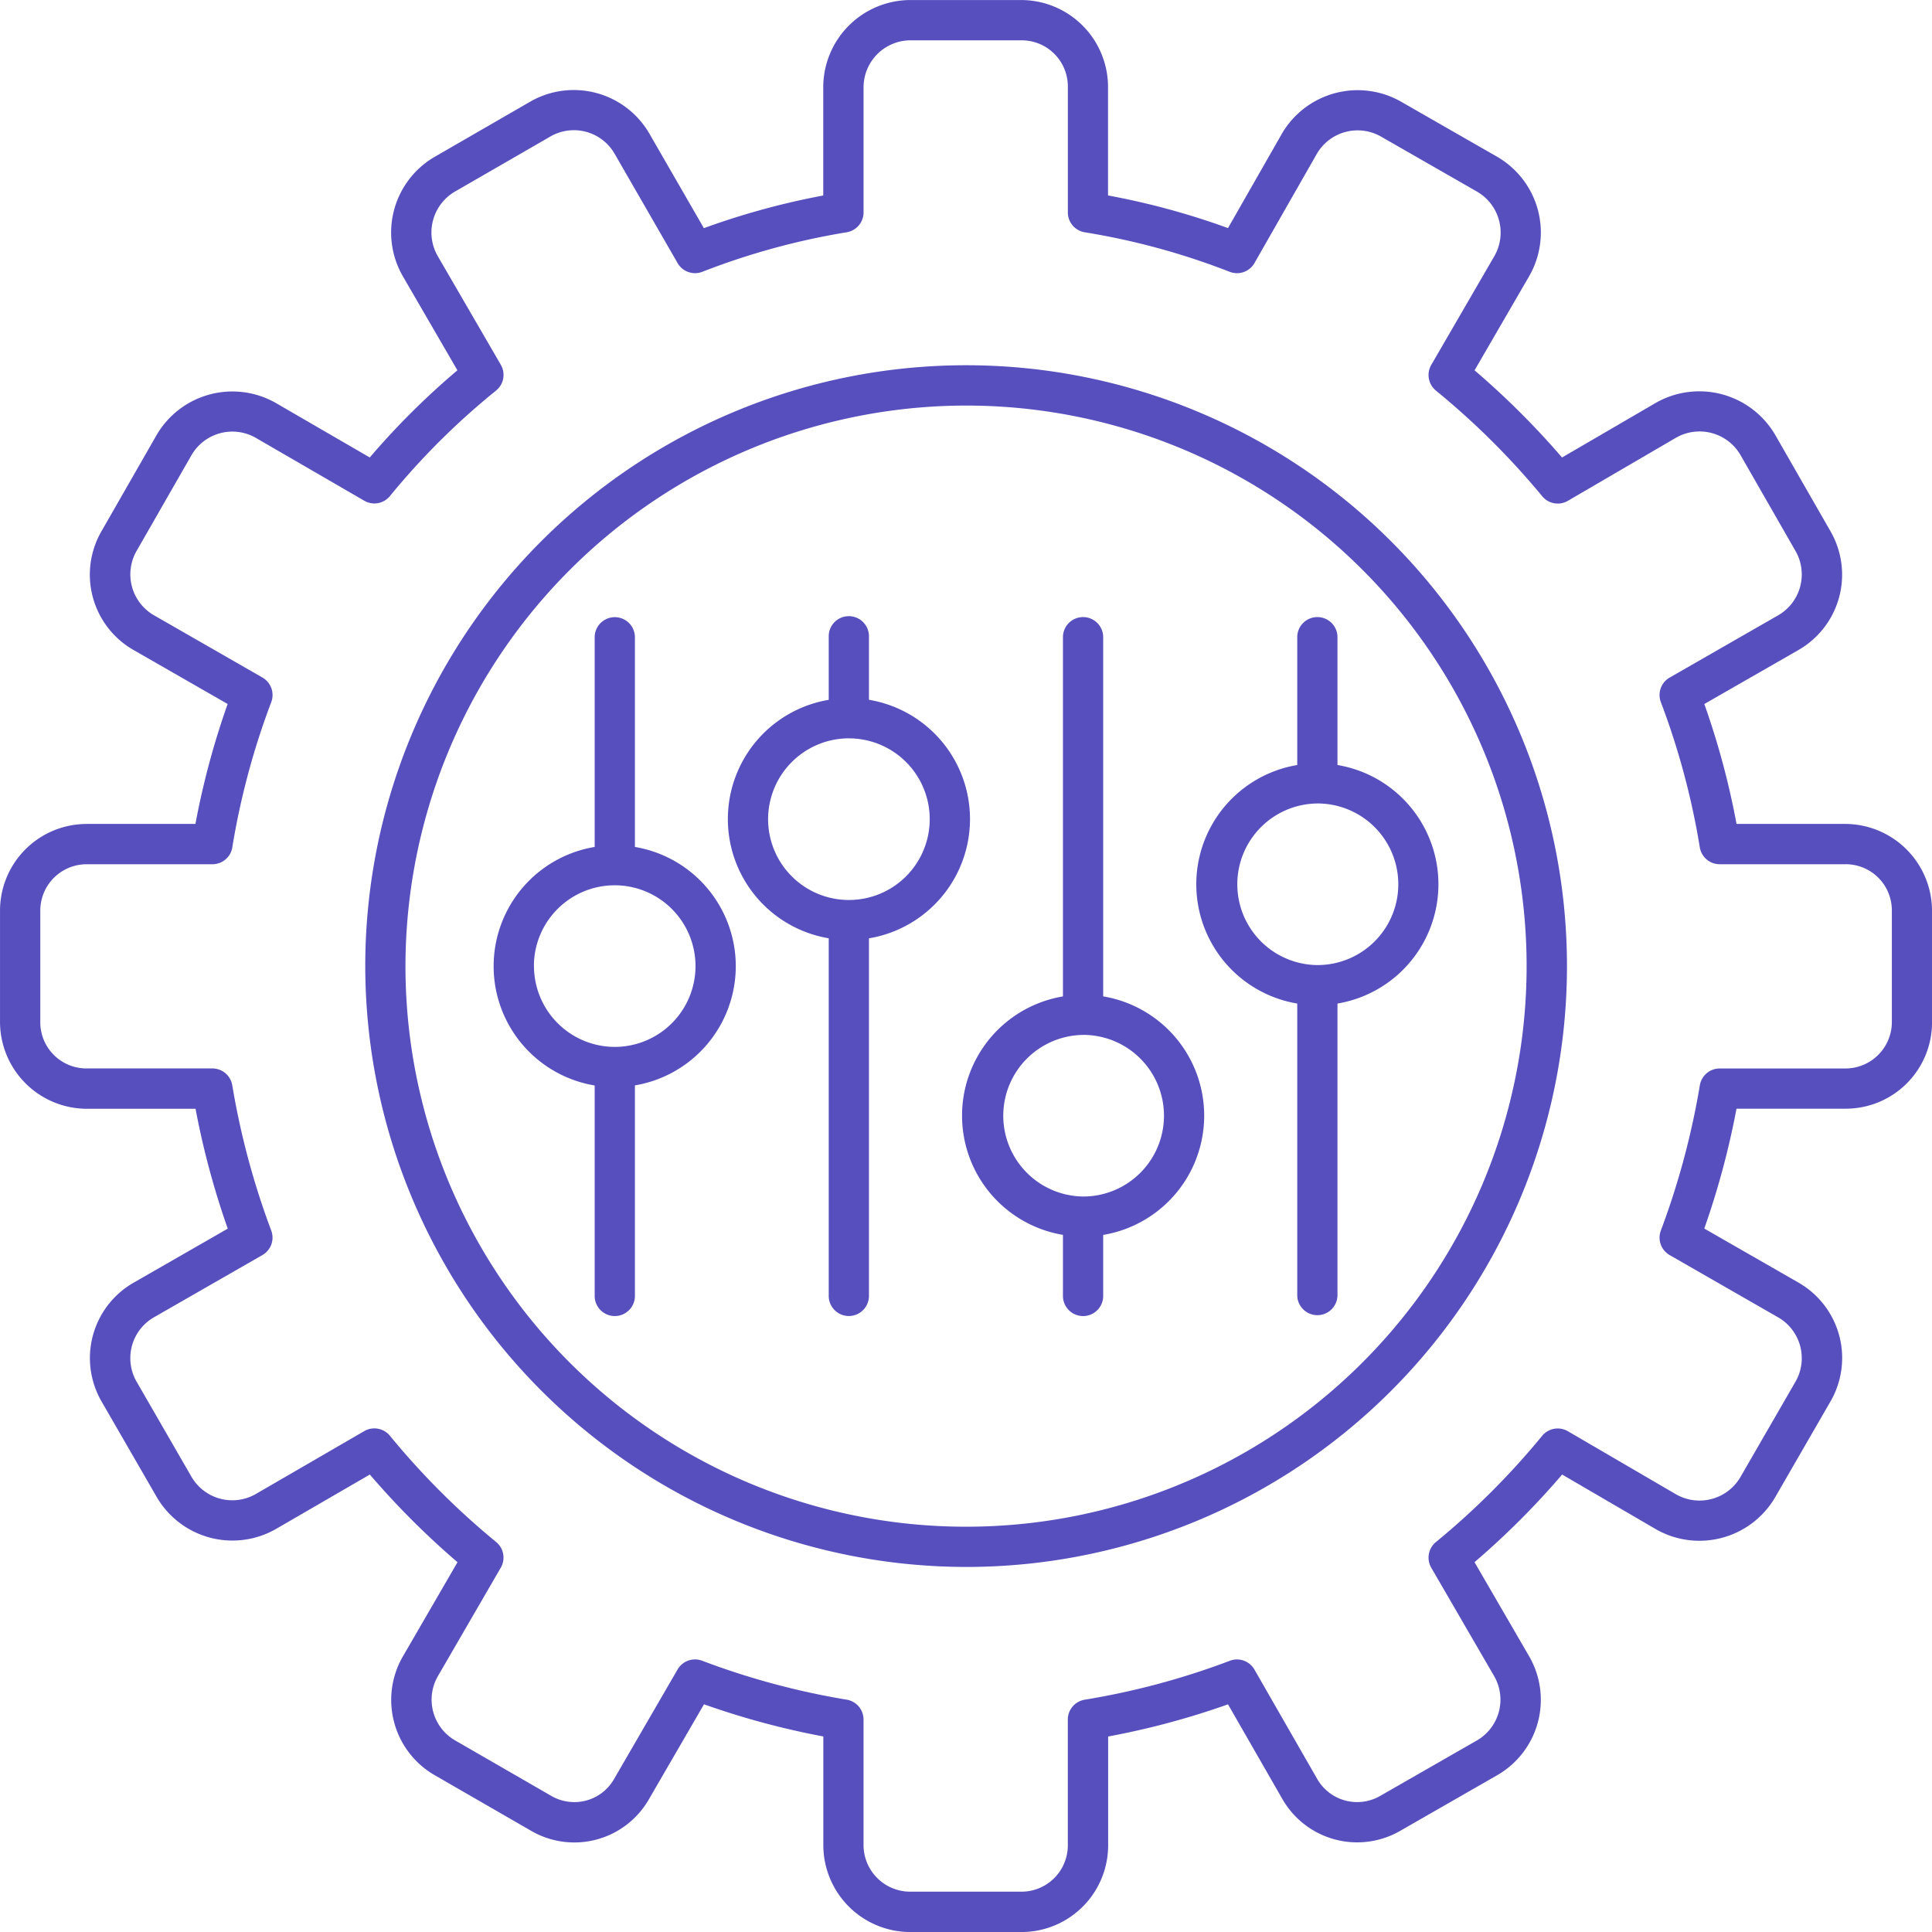
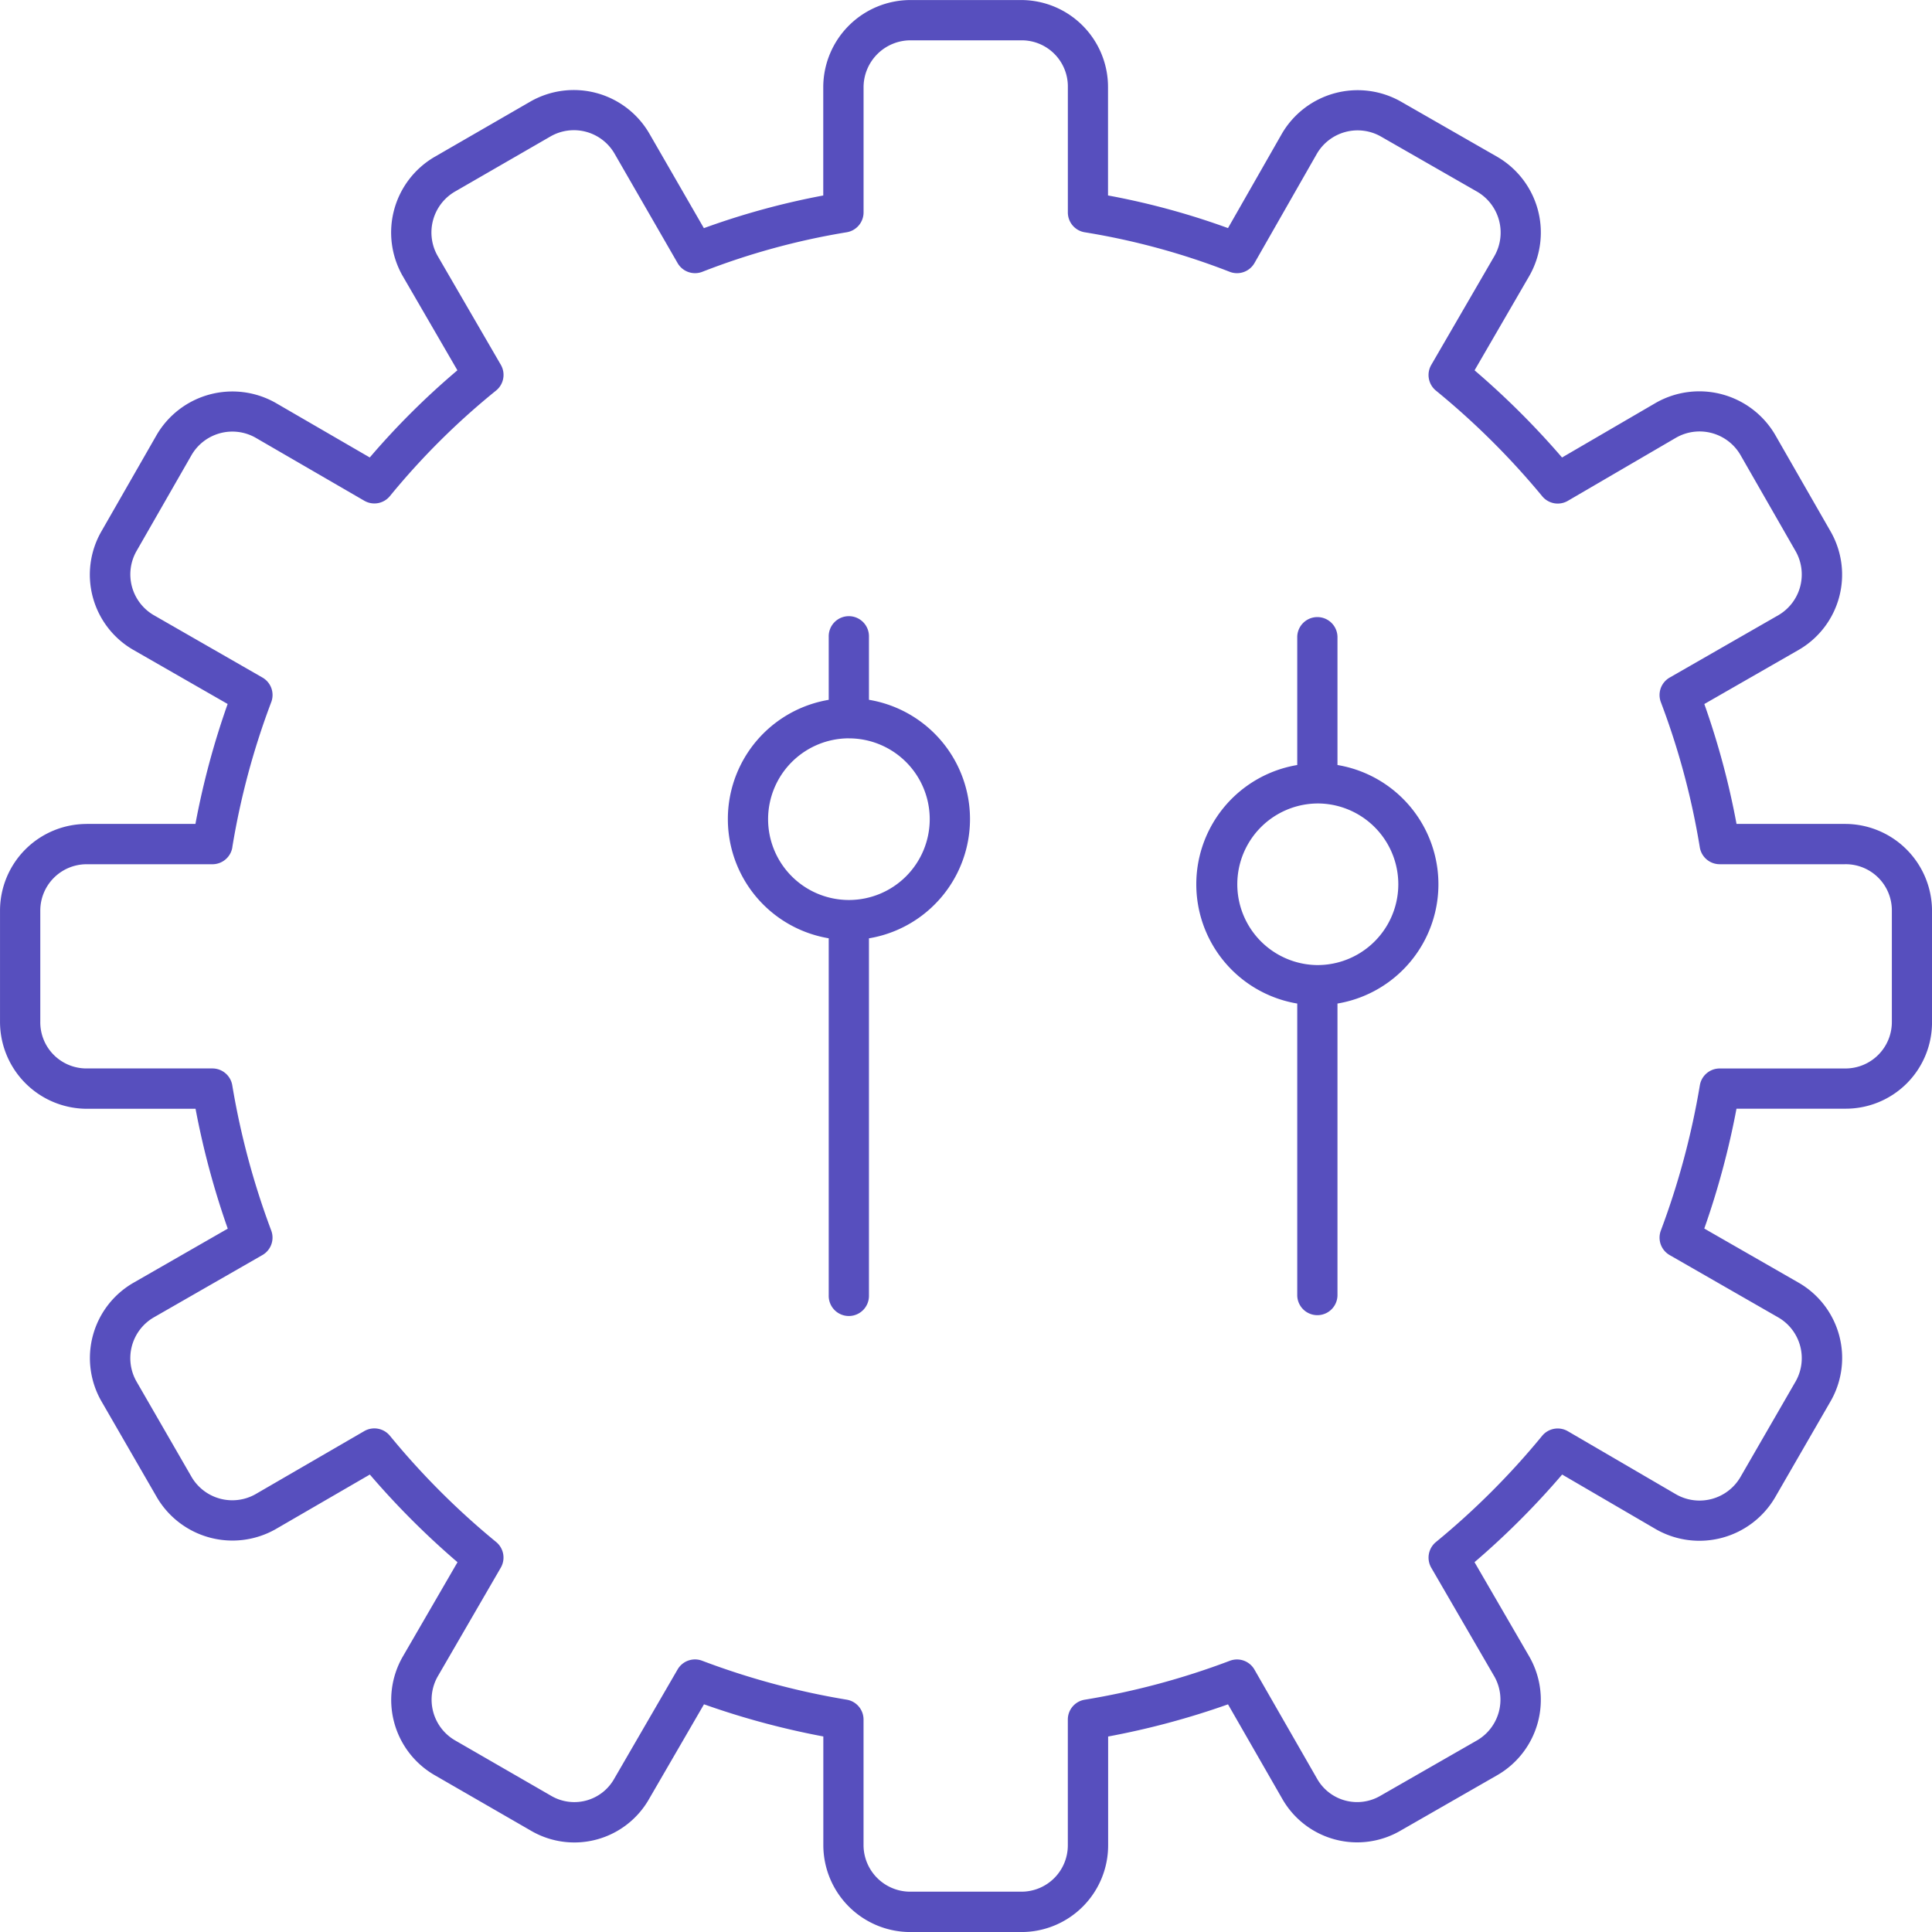
<svg xmlns="http://www.w3.org/2000/svg" width="200" height="200" viewBox="0 0 200 200">
  <defs>
    <clipPath id="clip-path">
      <rect id="Rectangle_10" data-name="Rectangle 10" width="200" height="200" transform="translate(365 307)" fill="#fff" stroke="#707070" stroke-width="1" />
    </clipPath>
  </defs>
  <g id="Mask_Group_9" data-name="Mask Group 9" transform="translate(-365 -307)" clip-path="url(#clip-path)">
    <g id="_39_Campaign_Tweaking" data-name="39 Campaign Tweaking" transform="translate(365.002 307.004)">
      <g id="Group_8" data-name="Group 8">
-         <path id="Path_82" data-name="Path 82" d="M61.559,134.105a2.083,2.083,0,1,0,4.165,0v-21.75a12.515,12.515,0,0,0,0-24.684V65.922a2.083,2.083,0,0,0-4.165,0v21.75a12.516,12.516,0,0,0,0,24.692v21.75Zm-6.292-34.1a8.365,8.365,0,1,1,8.374,8.366h0a8.377,8.377,0,0,1-8.366-8.366h0Z" fill="#574fbe" />
        <path id="Path_83" data-name="Path 83" d="M8.964,85.292A8.976,8.976,0,0,0,0,94.257v11.487a9.006,9.006,0,0,0,8.964,9.032H20.241a84.436,84.436,0,0,0,3.334,12.409l-9.768,5.607A8.991,8.991,0,0,0,10.5,145.058l5.757,9.97a9.069,9.069,0,0,0,12.255,3.278l9.772-5.666a83.574,83.574,0,0,0,9.075,9.075L41.686,171.5a8.993,8.993,0,0,0,3.306,12.259l9.946,5.737A8.9,8.9,0,0,0,67.205,186.2l5.67-9.776a82.715,82.715,0,0,0,12.354,3.33v11.277A9.008,9.008,0,0,0,94.257,200h11.491a8.976,8.976,0,0,0,8.964-8.964V179.759a82.07,82.07,0,0,0,12.409-3.33l5.611,9.772a8.924,8.924,0,0,0,12.255,3.3L155,183.758a9,9,0,0,0,3.31-12.275l-5.67-9.772a83.15,83.15,0,0,0,9.071-9.071l9.736,5.678A9.08,9.08,0,0,0,183.758,155l5.749-9.958a8.989,8.989,0,0,0-3.31-12.259l-9.772-5.607a84.435,84.435,0,0,0,3.334-12.409h11.209A8.933,8.933,0,0,0,200,105.739V94.253a9.008,9.008,0,0,0-9.028-8.964H179.763a81.67,81.67,0,0,0-3.334-12.413l9.76-5.6A8.992,8.992,0,0,0,189.5,55.01L183.758,45a9.1,9.1,0,0,0-12.342-3.306L161.7,47.356a84.221,84.221,0,0,0-9.055-9.024l5.678-9.792A9.06,9.06,0,0,0,155,16.234l-10.022-5.745A9.082,9.082,0,0,0,132.72,13.8l-5.6,9.808A77.531,77.531,0,0,0,114.7,20.229V9.024A9.005,9.005,0,0,0,105.739,0H94.249a9.039,9.039,0,0,0-9.028,9.028V20.233a78.55,78.55,0,0,0-12.358,3.381L67.205,13.8a9.046,9.046,0,0,0-12.267-3.31l-9.97,5.757a9.064,9.064,0,0,0-3.282,12.322l5.662,9.76a79.342,79.342,0,0,0-9.071,9.024l-9.784-5.674a9.082,9.082,0,0,0-12.259,3.31L10.489,55.014A8.989,8.989,0,0,0,13.8,67.272l9.764,5.6a82.6,82.6,0,0,0-3.334,12.413H8.956Zm15.082,2.415a78,78,0,0,1,4.031-15.026,2.083,2.083,0,0,0-.911-2.546L15.874,63.653a4.885,4.885,0,0,1-1.766-6.573l5.729-9.994a4.887,4.887,0,0,1,6.581-1.8l11.289,6.545a2.078,2.078,0,0,0,2.657-.483,75.535,75.535,0,0,1,10.984-10.92,2.087,2.087,0,0,0,.495-2.669L45.309,26.5a4.9,4.9,0,0,1,1.766-6.66L57,14.112a4.862,4.862,0,0,1,6.6,1.762L70.143,27.23a2.081,2.081,0,0,0,2.566.9,73.979,73.979,0,0,1,14.939-4.09,2.087,2.087,0,0,0,1.746-2.055V9.032a4.868,4.868,0,0,1,4.862-4.862h11.491a4.779,4.779,0,0,1,4.795,4.862V21.987a2.08,2.08,0,0,0,1.75,2.055,73.655,73.655,0,0,1,15,4.09,2.085,2.085,0,0,0,2.57-.907L136.327,15.9a4.884,4.884,0,0,1,6.589-1.79l9.994,5.729a4.9,4.9,0,0,1,1.8,6.644l-6.549,11.289a2.087,2.087,0,0,0,.495,2.669,79.516,79.516,0,0,1,11,10.936,2.08,2.08,0,0,0,2.649.463l11.19-6.529a4.9,4.9,0,0,1,6.66,1.758l5.741,10.014a4.882,4.882,0,0,1-1.766,6.577l-11.289,6.478a2.083,2.083,0,0,0-.911,2.546,77.713,77.713,0,0,1,4.031,15.026,2.085,2.085,0,0,0,2.059,1.75h12.96a4.777,4.777,0,0,1,4.862,4.795v11.487a4.809,4.809,0,0,1-4.862,4.862h-12.96a2.083,2.083,0,0,0-2.055,1.746,80.614,80.614,0,0,1-4.039,15.038,2.083,2.083,0,0,0,.915,2.534l11.293,6.482a4.877,4.877,0,0,1,1.766,6.565l-5.749,9.958a4.9,4.9,0,0,1-6.628,1.774l-11.221-6.545a2.089,2.089,0,0,0-2.661.475,79.336,79.336,0,0,1-11,11,2.089,2.089,0,0,0-.479,2.657l6.541,11.273a4.88,4.88,0,0,1-1.766,6.577L142.888,185.9a4.765,4.765,0,0,1-6.553-1.782l-6.478-11.289a2.081,2.081,0,0,0-2.542-.911,77.942,77.942,0,0,1-15.026,4.031,2.08,2.08,0,0,0-1.75,2.055v13.023a4.8,4.8,0,0,1-4.795,4.795H94.253a4.834,4.834,0,0,1-4.862-4.795V178a2.084,2.084,0,0,0-1.746-2.055,78.436,78.436,0,0,1-14.963-4.031,2.082,2.082,0,0,0-2.538.9l-6.561,11.316a4.738,4.738,0,0,1-6.561,1.75l-9.958-5.745a4.875,4.875,0,0,1-1.77-6.565l6.545-11.289a2.088,2.088,0,0,0-.479-2.657,79.122,79.122,0,0,1-11-11,2.084,2.084,0,0,0-2.657-.479l-11.277,6.541a4.889,4.889,0,0,1-6.581-1.77l-5.737-9.942a4.882,4.882,0,0,1,1.766-6.577l11.289-6.478a2.083,2.083,0,0,0,.915-2.534,80.376,80.376,0,0,1-4.035-15.038,2.087,2.087,0,0,0-2.055-1.746H8.964a4.777,4.777,0,0,1-4.795-4.862V94.257a4.8,4.8,0,0,1,4.795-4.795H21.991a2.088,2.088,0,0,0,2.059-1.746h0Z" fill="#574fbe" />
        <path id="Path_84" data-name="Path 84" d="M134.288,103.882v30.223a2.083,2.083,0,0,0,4.165,0V103.882a12.518,12.518,0,0,0,0-24.692V65.914a2.083,2.083,0,0,0-4.165,0V79.191a12.518,12.518,0,0,0,0,24.692ZM136.37,83.17A8.365,8.365,0,0,1,136.4,99.9c-.008,0-.016,0-.028,0s-.016,0-.028,0a8.365,8.365,0,0,1,.028-16.729Z" fill="#574fbe" />
-         <path id="Path_85" data-name="Path 85" d="M100.01,162.206a62.2,62.2,0,1,0-62.2-62.2,62.271,62.271,0,0,0,62.2,62.2Zm0-120.227A58.031,58.031,0,1,1,41.971,100,58.09,58.09,0,0,1,100.01,41.979Z" fill="#574fbe" />
        <path id="Path_86" data-name="Path 86" d="M85.787,97.131V134.1a2.083,2.083,0,1,0,4.165,0V97.131a12.516,12.516,0,0,0,0-24.692V65.91a2.083,2.083,0,1,0-4.165,0v6.533a12.515,12.515,0,0,0,0,24.684h0Zm2.091-20.7a8.366,8.366,0,1,1-8.367,8.367A8.377,8.377,0,0,1,87.878,76.427Z" fill="#574fbe" />
-         <path id="Path_87" data-name="Path 87" d="M110.035,127.834v6.272a2.083,2.083,0,1,0,4.165,0v-6.272a12.517,12.517,0,0,0,0-24.692V65.914a2.083,2.083,0,0,0-4.165,0v37.231a12.514,12.514,0,0,0,0,24.684h0Zm2.091-20.708a8.366,8.366,0,0,1,0,16.733h0a8.365,8.365,0,0,1,.008-16.729Z" fill="#574fbe" />
      </g>
    </g>
  </g>
</svg>